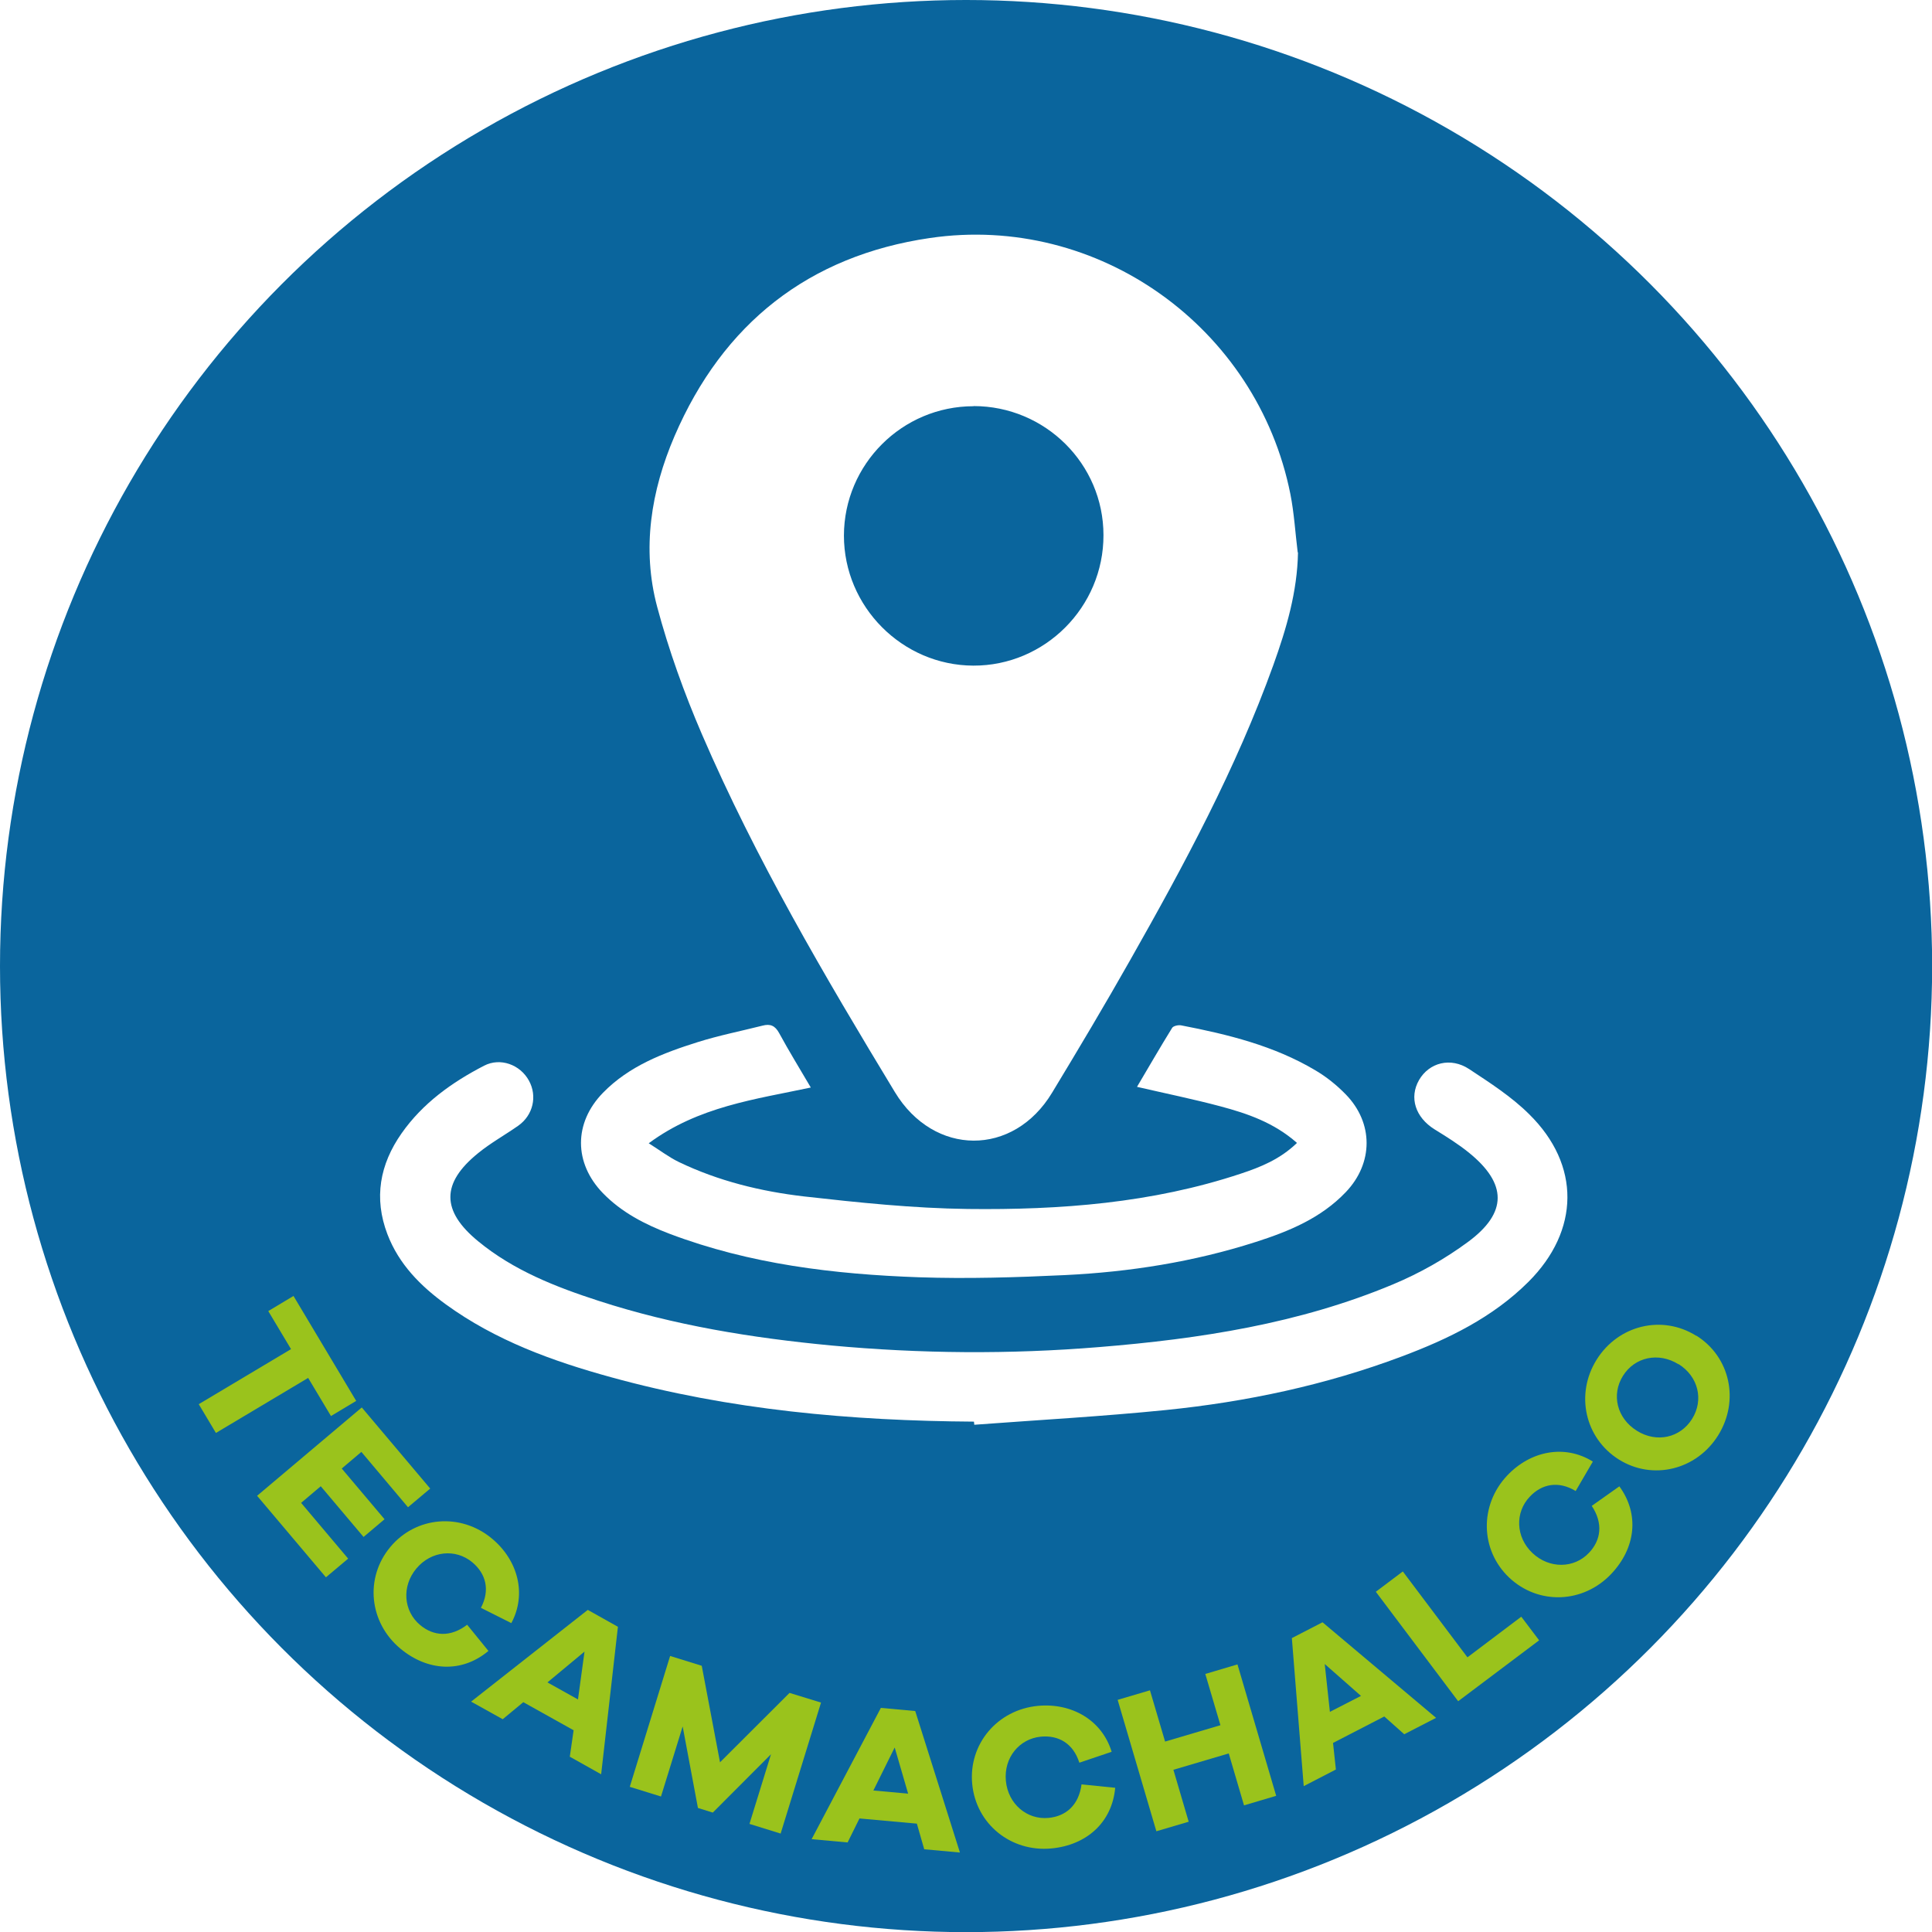
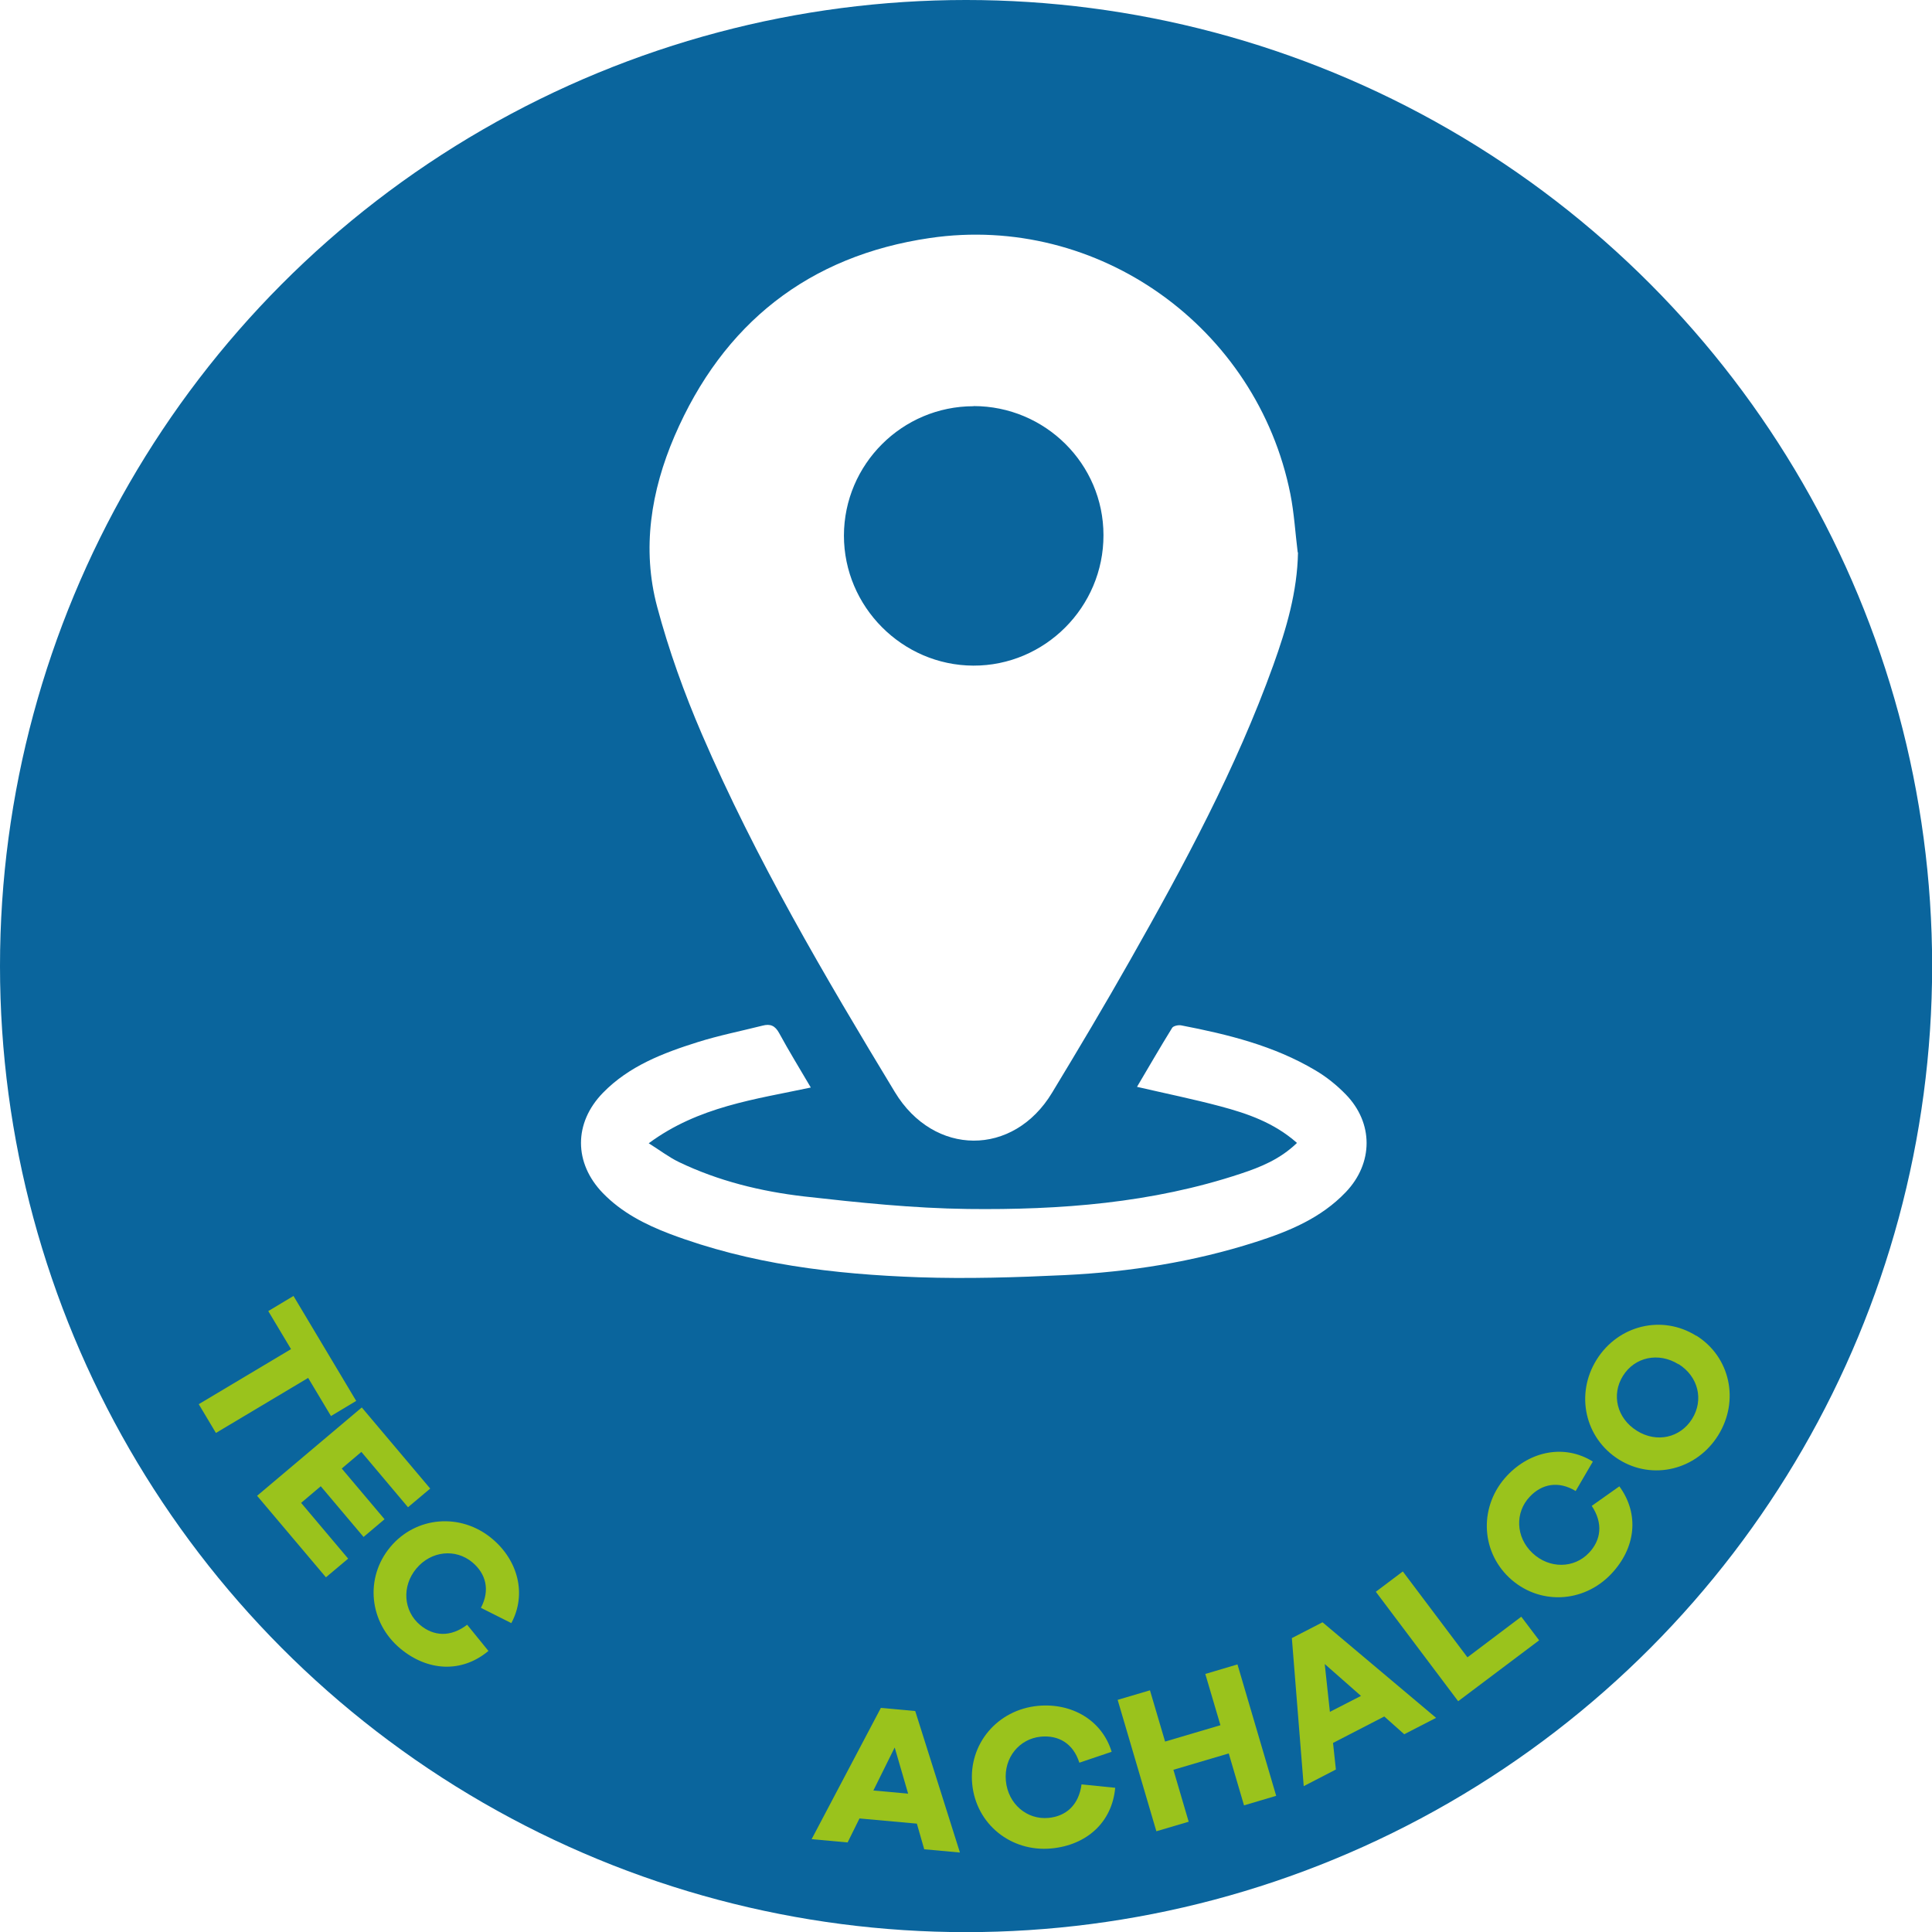
<svg xmlns="http://www.w3.org/2000/svg" id="Capa_1" data-name="Capa 1" viewBox="0 0 141.73 141.73">
  <defs>
    <style>
      .cls-1 {
        fill: #fff;
      }

      .cls-2 {
        fill: #0a659d;
      }

      .cls-3 {
        fill: #9ac31c;
      }

      .cls-4 {
        filter: url(#drop-shadow-1);
      }
    </style>
    <filter id="drop-shadow-1" filterUnits="userSpaceOnUse">
      <feOffset dx=".57" dy=".57" />
      <feGaussianBlur result="blur" stdDeviation="1.42" />
      <feFlood flood-color="#1d1d1b" flood-opacity=".75" />
      <feComposite in2="blur" operator="in" />
      <feComposite in="SourceGraphic" />
    </filter>
  </defs>
  <circle class="cls-2" cx="70.87" cy="70.87" r="70.87" />
  <g>
    <path class="cls-3" d="M22.61,101.08l-6.77,4.04-1.26-2.11,6.77-4.04-1.67-2.79,1.85-1.11,4.6,7.7-1.85,1.11-1.67-2.79Z" />
    <path class="cls-3" d="M23.91,115.71l-5.05-5.98,7.68-6.48,5.02,5.95-1.63,1.37-3.42-4.06-1.44,1.22,3.14,3.72-1.54,1.3-3.14-3.72-1.44,1.22,3.45,4.09-1.63,1.37Z" />
    <path class="cls-3" d="M35.82,121.12c-1.97,1.64-4.47,1.47-6.45-.18-2.29-1.91-2.63-5.18-.74-7.45,1.88-2.26,5.17-2.53,7.46-.62,1.9,1.58,2.57,4.06,1.42,6.2l-2.23-1.12c.69-1.32,.36-2.51-.63-3.34-1.22-1.02-3.02-.85-4.11,.46-1.09,1.31-.94,3.12,.28,4.14,.98,.82,2.22,.92,3.45-.02l1.56,1.92Z" />
-     <path class="cls-3" d="M41.8,128.87l.28-1.94-3.69-2.06-1.51,1.25-2.32-1.29,8.56-6.73,2.21,1.24-1.23,10.82-2.3-1.29Zm1.08-7.71l-2.72,2.26,2.24,1.25,.48-3.51Z" />
-     <path class="cls-3" d="M57.27,134.51l-2.29-.71,1.58-5.11-4.27,4.28-1.09-.34-1.12-5.98-1.59,5.14-2.29-.71,2.96-9.6,2.32,.72,1.34,7.08,5.1-5.09,2.31,.71-2.96,9.6Z" />
    <path class="cls-3" d="M67.8,135.66l-.54-1.88-4.21-.38-.87,1.76-2.64-.24,5.08-9.63,2.52,.23,3.28,10.38-2.63-.24Zm-2.16-7.48l-1.57,3.17,2.55,.23-.99-3.4Z" />
    <path class="cls-3" d="M81.81,131.15c-.23,2.55-2.11,4.21-4.68,4.45-2.97,.28-5.53-1.79-5.81-4.73-.28-2.93,1.85-5.45,4.83-5.73,2.46-.23,4.69,1.04,5.4,3.37l-2.37,.8c-.45-1.42-1.53-2.03-2.82-1.91-1.58,.15-2.73,1.54-2.57,3.24s1.55,2.87,3.13,2.72c1.27-.12,2.22-.93,2.42-2.46l2.46,.25Z" />
    <path class="cls-3" d="M93.62,131.74l-2.36,.7-1.12-3.81-4.06,1.2,1.12,3.81-2.37,.7-2.84-9.64,2.37-.7,1.11,3.76,4.06-1.2-1.11-3.76,2.36-.7,2.84,9.64Z" />
    <path class="cls-3" d="M103.01,127.22l-1.46-1.3-3.76,1.94,.21,1.95-2.36,1.22-.87-10.86,2.25-1.16,8.33,7.01-2.35,1.21Zm-5.83-5.16l.38,3.52,2.28-1.17-2.66-2.34Z" />
    <path class="cls-3" d="M112.9,120.34l-5.93,4.46-6.04-8.03,1.98-1.49,4.74,6.3,3.95-2.98,1.3,1.72Z" />
    <path class="cls-3" d="M118.79,109.03c1.51,2.07,1.19,4.55-.59,6.43-2.05,2.17-5.34,2.3-7.49,.27-2.13-2.02-2.19-5.32-.14-7.49,1.7-1.8,4.21-2.31,6.28-1.02l-1.26,2.16c-1.27-.77-2.49-.52-3.37,.42-1.09,1.15-1.04,2.96,.2,4.13s3.06,1.14,4.15-.02c.88-.93,1.05-2.16,.2-3.44l2.02-1.43Z" />
    <path class="cls-3" d="M124.44,97.98c2.48,1.55,3.19,4.77,1.6,7.32-1.59,2.54-4.8,3.32-7.28,1.77-2.49-1.56-3.22-4.79-1.63-7.33,1.59-2.54,4.81-3.31,7.3-1.75Zm-1.31,2.1c-1.46-.91-3.21-.53-4.07,.85-.87,1.39-.44,3.12,1.02,4.03,1.45,.91,3.18,.52,4.05-.87,.87-1.39,.46-3.11-.99-4.02Z" />
  </g>
  <g class="cls-4">
    <path class="cls-1" d="M94.65,39.95c-.05,2.89-.85,5.6-1.81,8.27-2.73,7.59-6.54,14.65-10.5,21.64-1.85,3.27-3.78,6.51-5.73,9.73-2.84,4.71-8.67,4.68-11.53-.04-5.16-8.52-10.21-17.1-14.16-26.26-1.3-3.02-2.43-6.16-3.28-9.34-1.14-4.27-.45-8.51,1.27-12.52,3.56-8.27,9.85-13.24,18.74-14.54,12.35-1.81,24,6.56,26.44,18.78,.28,1.41,.36,2.86,.54,4.29Zm-23.8-10.72c-5.24,0-9.5,4.26-9.51,9.49,0,5.22,4.28,9.52,9.49,9.54,5.25,.02,9.56-4.3,9.55-9.57,0-5.23-4.28-9.47-9.53-9.47Z" />
-     <path class="cls-1" d="M70.88,103.72c-9-.06-17.91-.85-26.63-3.26-4.29-1.18-8.46-2.69-12.11-5.34-1.86-1.35-3.45-2.95-4.29-5.15-1.01-2.65-.56-5.12,1.04-7.4,1.55-2.21,3.69-3.74,6.05-4.96,1.19-.62,2.65-.08,3.29,1.09,.63,1.14,.31,2.54-.78,3.31-.97,.68-2.02,1.26-2.94,2.01-2.72,2.2-2.72,4.24,0,6.47,2.6,2.14,5.69,3.35,8.84,4.37,5.54,1.8,11.25,2.72,17.03,3.27,6.56,.61,13.13,.66,19.69,.12,7.38-.6,14.67-1.72,21.55-4.6,1.94-.81,3.82-1.87,5.51-3.12,2.9-2.14,2.86-4.27,.06-6.54-.79-.64-1.66-1.18-2.52-1.71-1.41-.88-1.88-2.33-1.14-3.62,.74-1.28,2.32-1.7,3.68-.8,1.53,1.01,3.1,2.02,4.39,3.3,3.8,3.73,3.72,8.55-.05,12.31-2.63,2.62-5.88,4.19-9.29,5.47-5.59,2.1-11.39,3.33-17.31,3.93-4.67,.47-9.36,.73-14.05,1.08,0-.07-.01-.14-.02-.2Z" />
    <path class="cls-1" d="M94.56,83.26c-1.67-1.47-3.61-2.14-5.6-2.67-1.99-.53-4-.94-6.12-1.43,.86-1.45,1.7-2.91,2.58-4.33,.09-.14,.45-.22,.66-.18,3.42,.66,6.8,1.49,9.83,3.29,.82,.48,1.59,1.1,2.25,1.78,2.04,2.1,2.02,5.04,0,7.16-1.82,1.91-4.17,2.88-6.61,3.66-4.55,1.46-9.24,2.2-14,2.43-3.56,.17-7.14,.28-10.7,.16-6.23-.22-12.41-.96-18.3-3.19-1.81-.69-3.52-1.57-4.89-2.98-2.14-2.21-2.15-5.15,0-7.36,1.92-1.97,4.41-2.92,6.95-3.72,1.56-.49,3.17-.81,4.76-1.21,.57-.15,.92,0,1.22,.55,.71,1.31,1.5,2.59,2.32,3.99-4.09,.87-8.24,1.39-11.89,4.09,.83,.52,1.48,1.02,2.2,1.37,2.91,1.4,6.02,2.16,9.2,2.53,3.99,.45,8,.87,12.01,.92,6.78,.08,13.52-.43,20.02-2.59,1.45-.48,2.87-1.05,4.11-2.24Z" />
  </g>
</svg>